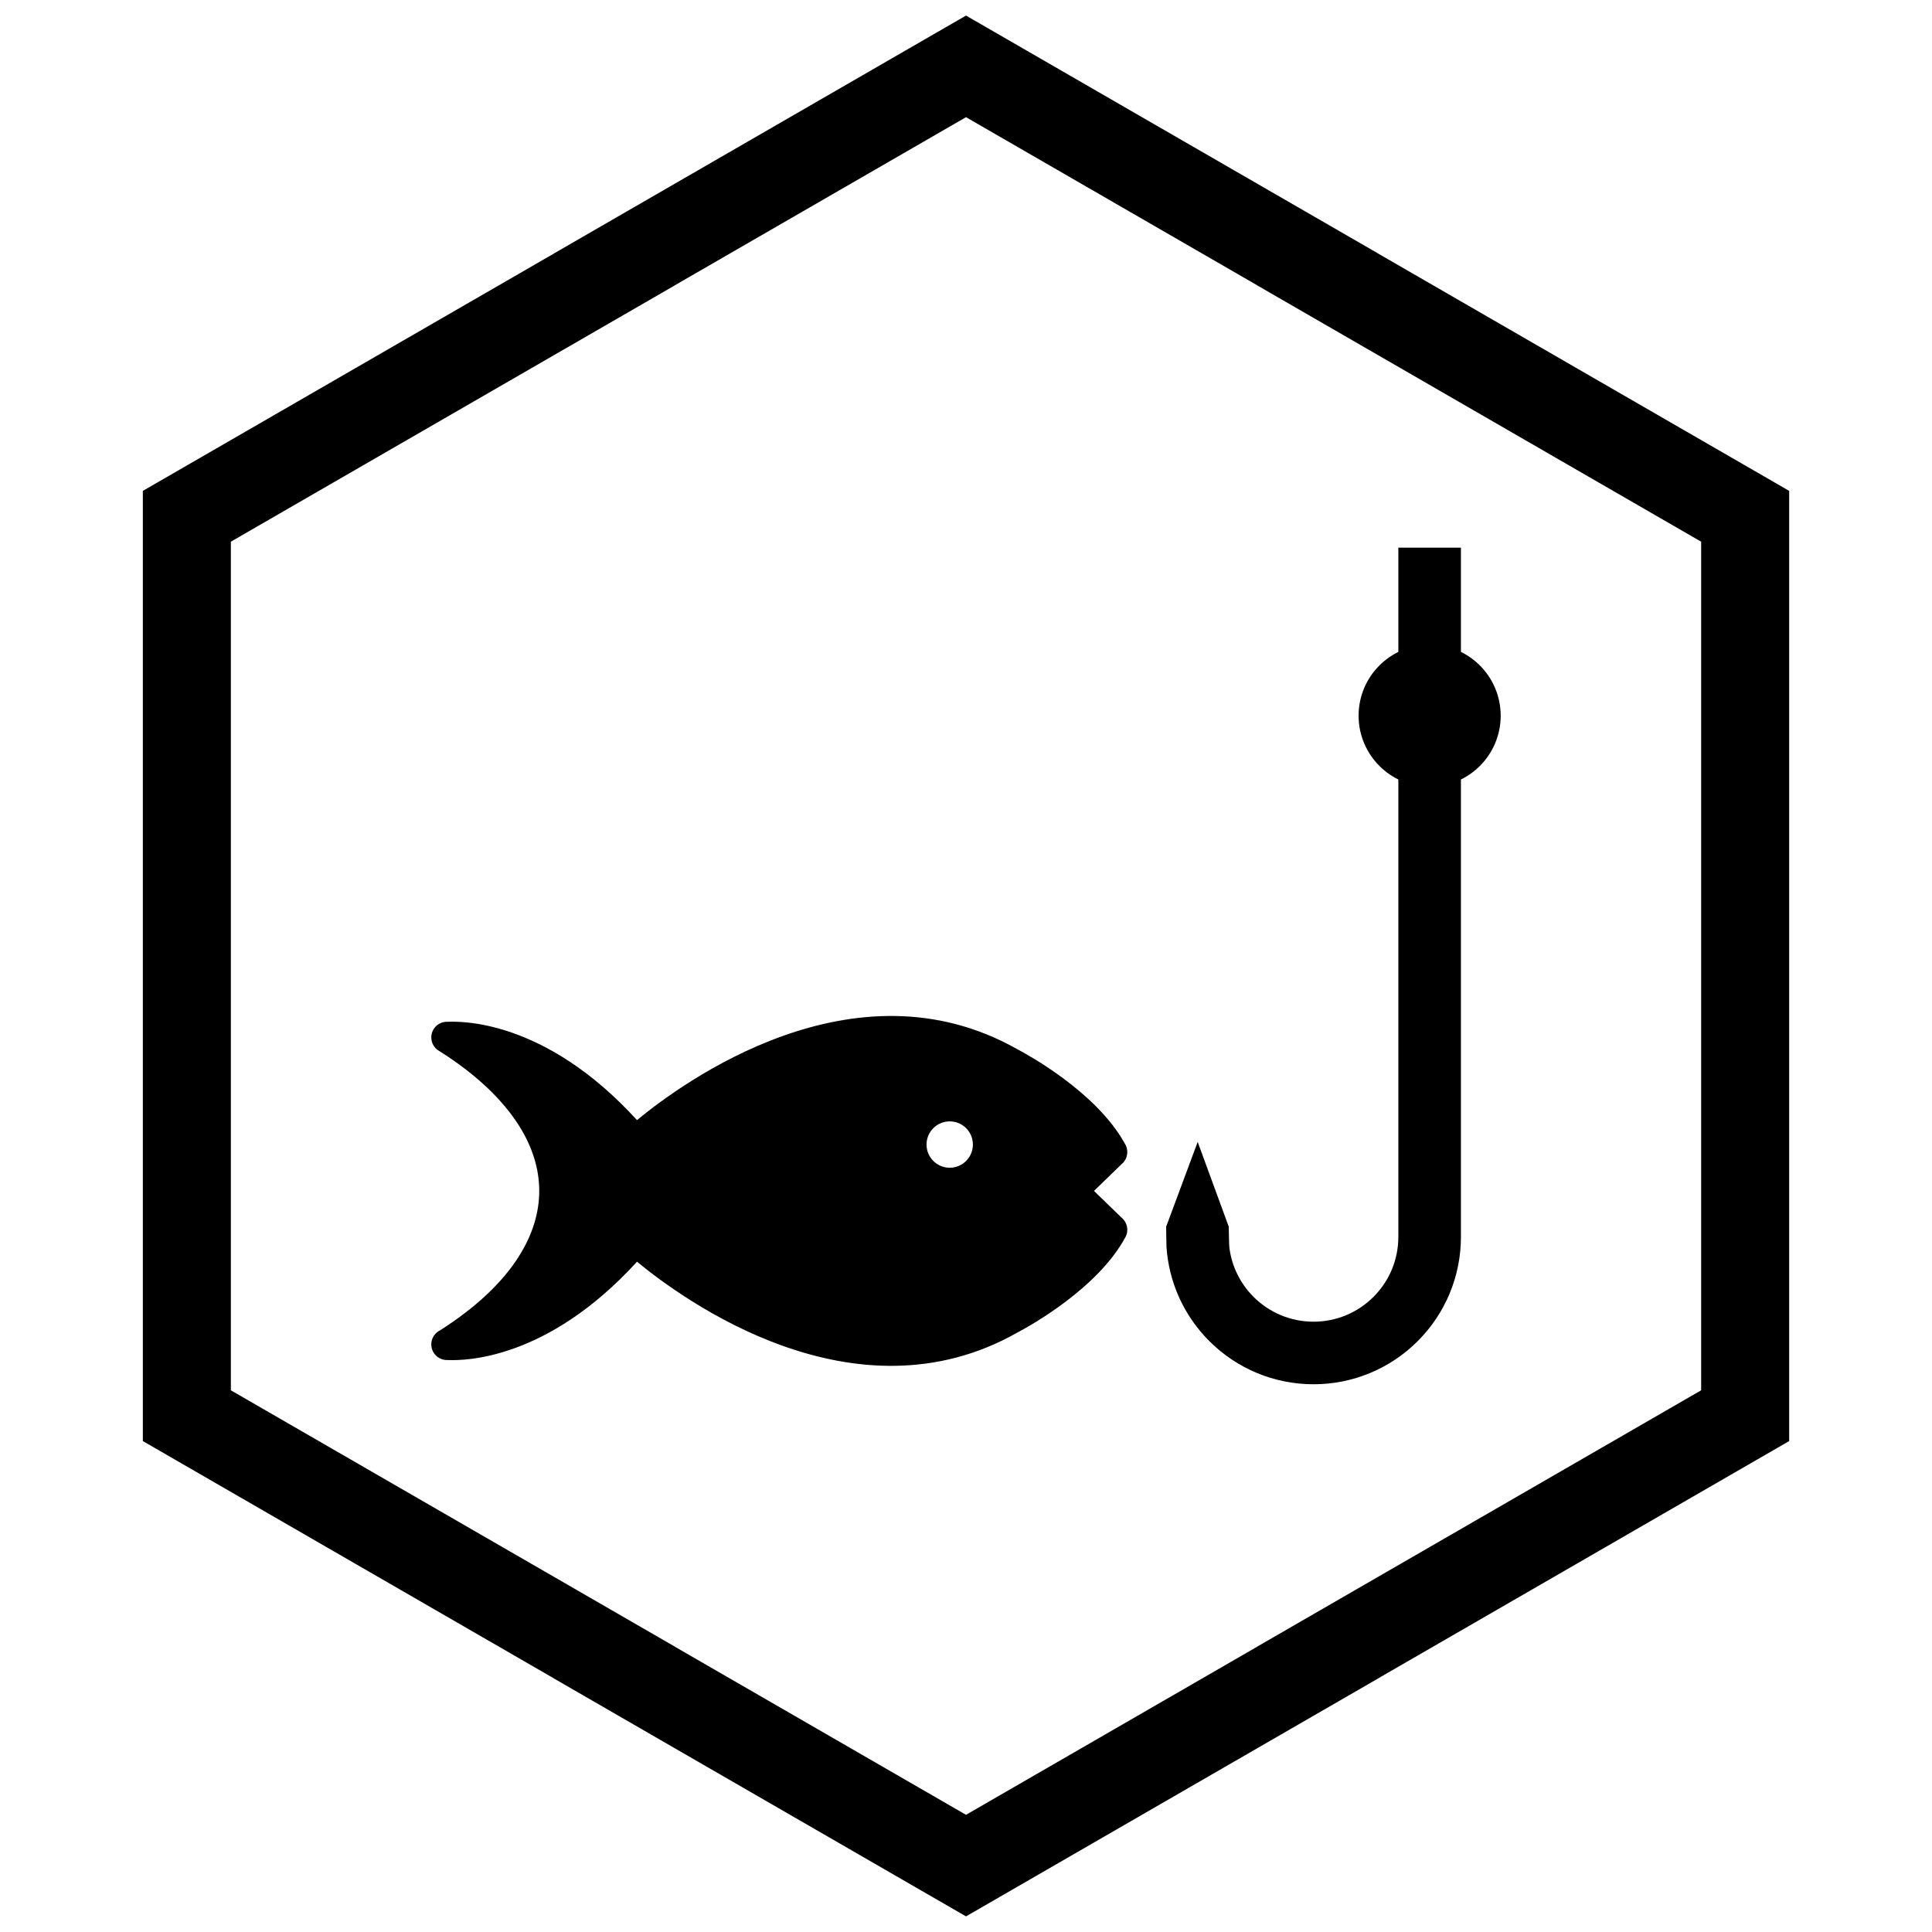
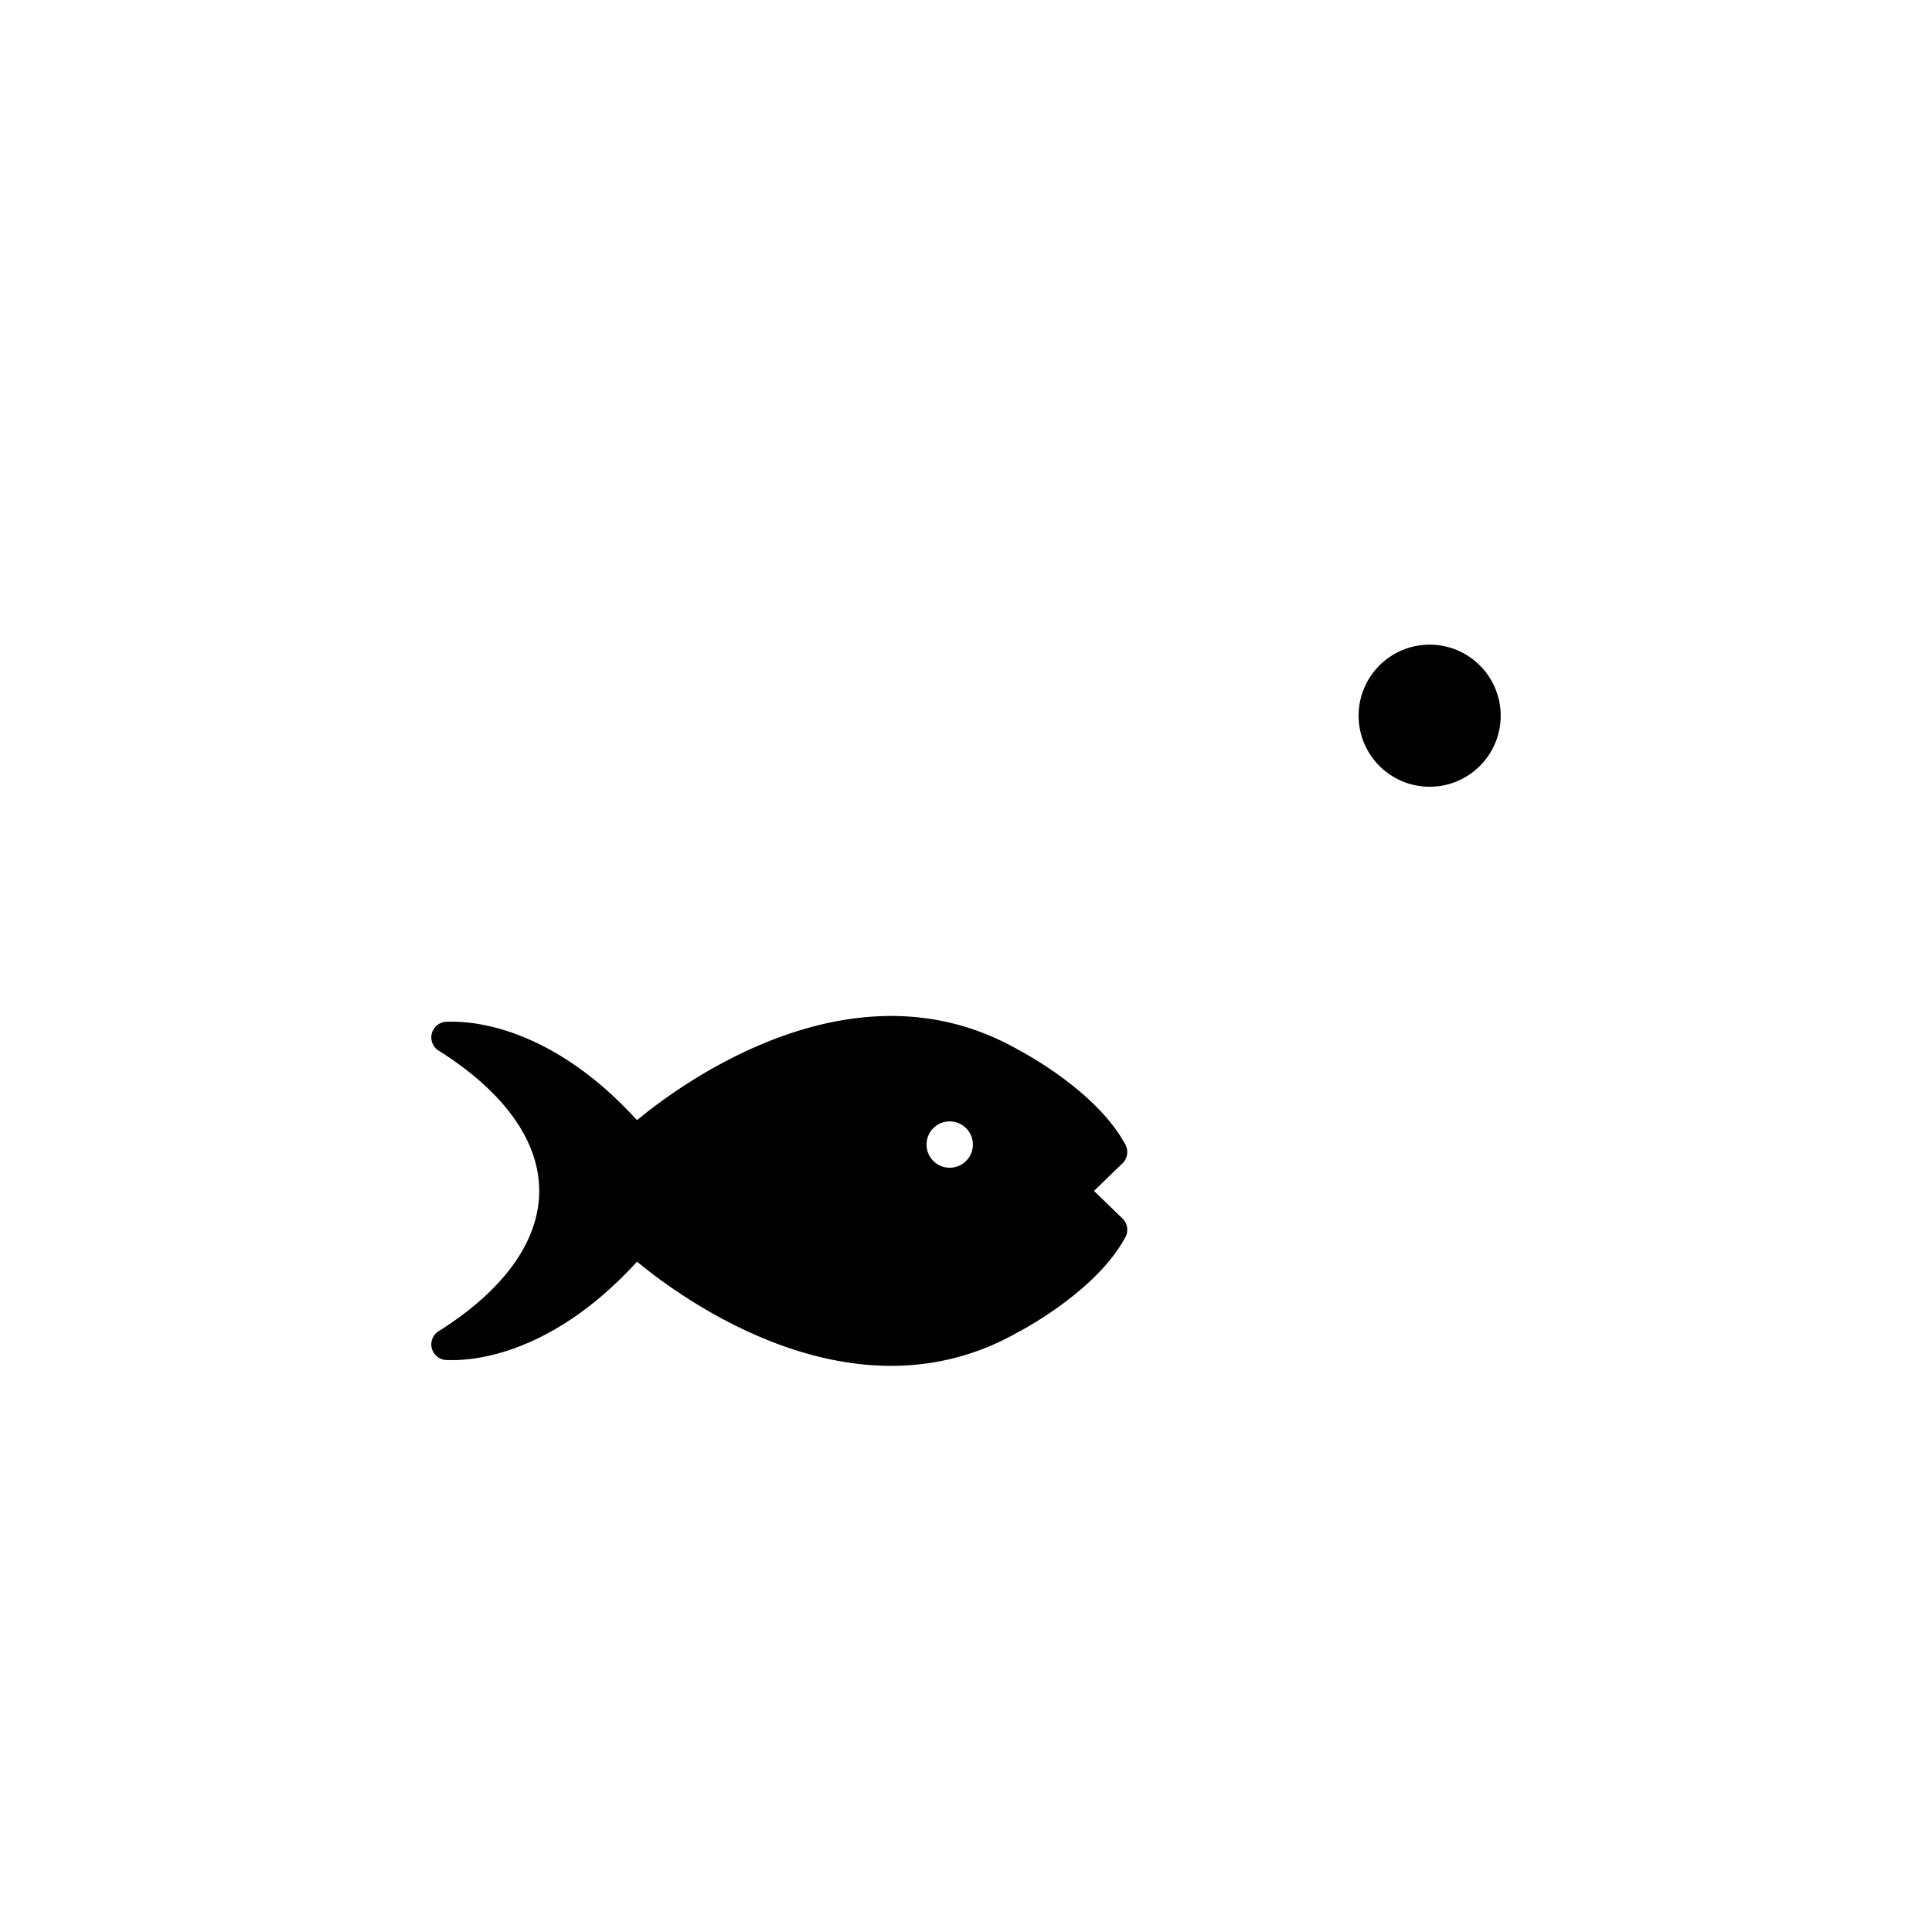
<svg xmlns="http://www.w3.org/2000/svg" width="800px" height="800px" version="1.1" viewBox="144 144 512 512">
  <defs>
    <clipPath id="a">
-       <path d="m181 148.09h438v503.81h-438z" />
-     </clipPath>
+       </clipPath>
  </defs>
-   <path d="m531.16 289.14v33.988h-16.582v-33.988zm0 55.062v127.58c0 10.391-4.094 20.273-11.441 27.621s-17.23 11.441-27.621 11.441-20.273-4.094-27.621-11.441c-6.711-6.711-10.707-15.539-11.348-24.938-0.043-0.641-0.07-4.742-0.086-5.387l8.355-22.457 8.23 22.457c0.023 0.691 0.078 4.836 0.164 5.519 0.617 4.934 2.848 9.52 6.41 13.082 4.231 4.231 9.91 6.582 15.895 6.582s11.664-2.352 15.895-6.582 6.582-9.91 6.582-15.895v-127.58h16.582z" fill-rule="evenodd" />
  <path d="m522.87 314.84c5.199 0 9.906 2.109 13.312 5.516s5.516 8.113 5.516 13.312-2.109 9.906-5.516 13.312-8.113 5.516-13.312 5.516c-5.199 0-9.906-2.109-13.312-5.516s-5.516-8.113-5.516-13.312 2.109-9.906 5.516-13.312 8.113-5.516 13.312-5.516z" />
  <path d="m389.54 447.32c0-3.394 2.75-6.144 6.144-6.144 3.394 0 6.144 2.75 6.144 6.144 0 3.394-2.75 6.144-6.144 6.144-3.394 0-6.144-2.75-6.144-6.144zm24.207 49.75m0-74.926m-151.3-7.359m19.133 62.055c-4.406 7.008-11.516 13.77-21.336 19.945l-0.008-0.012c-1.938 1.219-2.519 3.777-1.301 5.715 0.805 1.277 2.191 1.969 3.602 1.938v0.004c0.117 0.004 0.234 0.004 0.352 0 4.066 0.133 26.02 0.148 49.926-26.066 12.246 10.117 57.699 43.324 100.93 18.703l0.004-0.004 0.008 0.012c0.066-0.039 0.133-0.078 0.199-0.121 2.82-1.492 20.992-11.5 28.289-25.098h0.008c0.949-1.77 0.484-3.918-1.004-5.148l-7.332-7.106 7.559-7.324 0.008 0.008c1.445-1.398 1.652-3.598 0.602-5.223-7.621-13.859-26.426-23.922-28.34-24.926l-0.152-0.086 0.004-0.012-0.195-0.094c-43.129-24.246-88.375 8.805-100.59 18.895-24.656-27.039-47.242-26.172-50.258-26.055h-0.016c0.023 0 0.043-0.004 0-0.004v-0.008l-0.098 0.004c-2.289 0-4.144 1.855-4.144 4.144 0 1.59 0.895 2.973 2.211 3.668 9.68 6.129 16.703 12.836 21.07 19.777 3.547 5.641 5.324 11.453 5.324 17.23 0 5.781-1.773 11.59-5.324 17.23z" fill-rule="evenodd" />
  <g clip-path="url(#a)">
-     <path d="m403.89 150.37 105.19 60.73-0.008 0.012 105.16 60.715 3.918 2.262v251.81l-3.918 2.262-105.16 60.715 0.008 0.012-105.19 60.73-3.887 2.242-3.887-2.242-105.19-60.73 0.008-0.012-105.16-60.715-3.918-2.262v-251.81l3.918-2.262 105.16-60.715-0.008-0.012 105.19-60.73 3.887-2.242zm-3.887 24.684-77.18 44.562 0.008 0.012-117.65 67.926v224.89l117.65 67.926-0.008 0.012 77.18 44.562 77.18-44.562-0.008-0.012 117.65-67.926v-224.89l-117.65-67.926 0.008-0.012z" />
-   </g>
+     </g>
</svg>